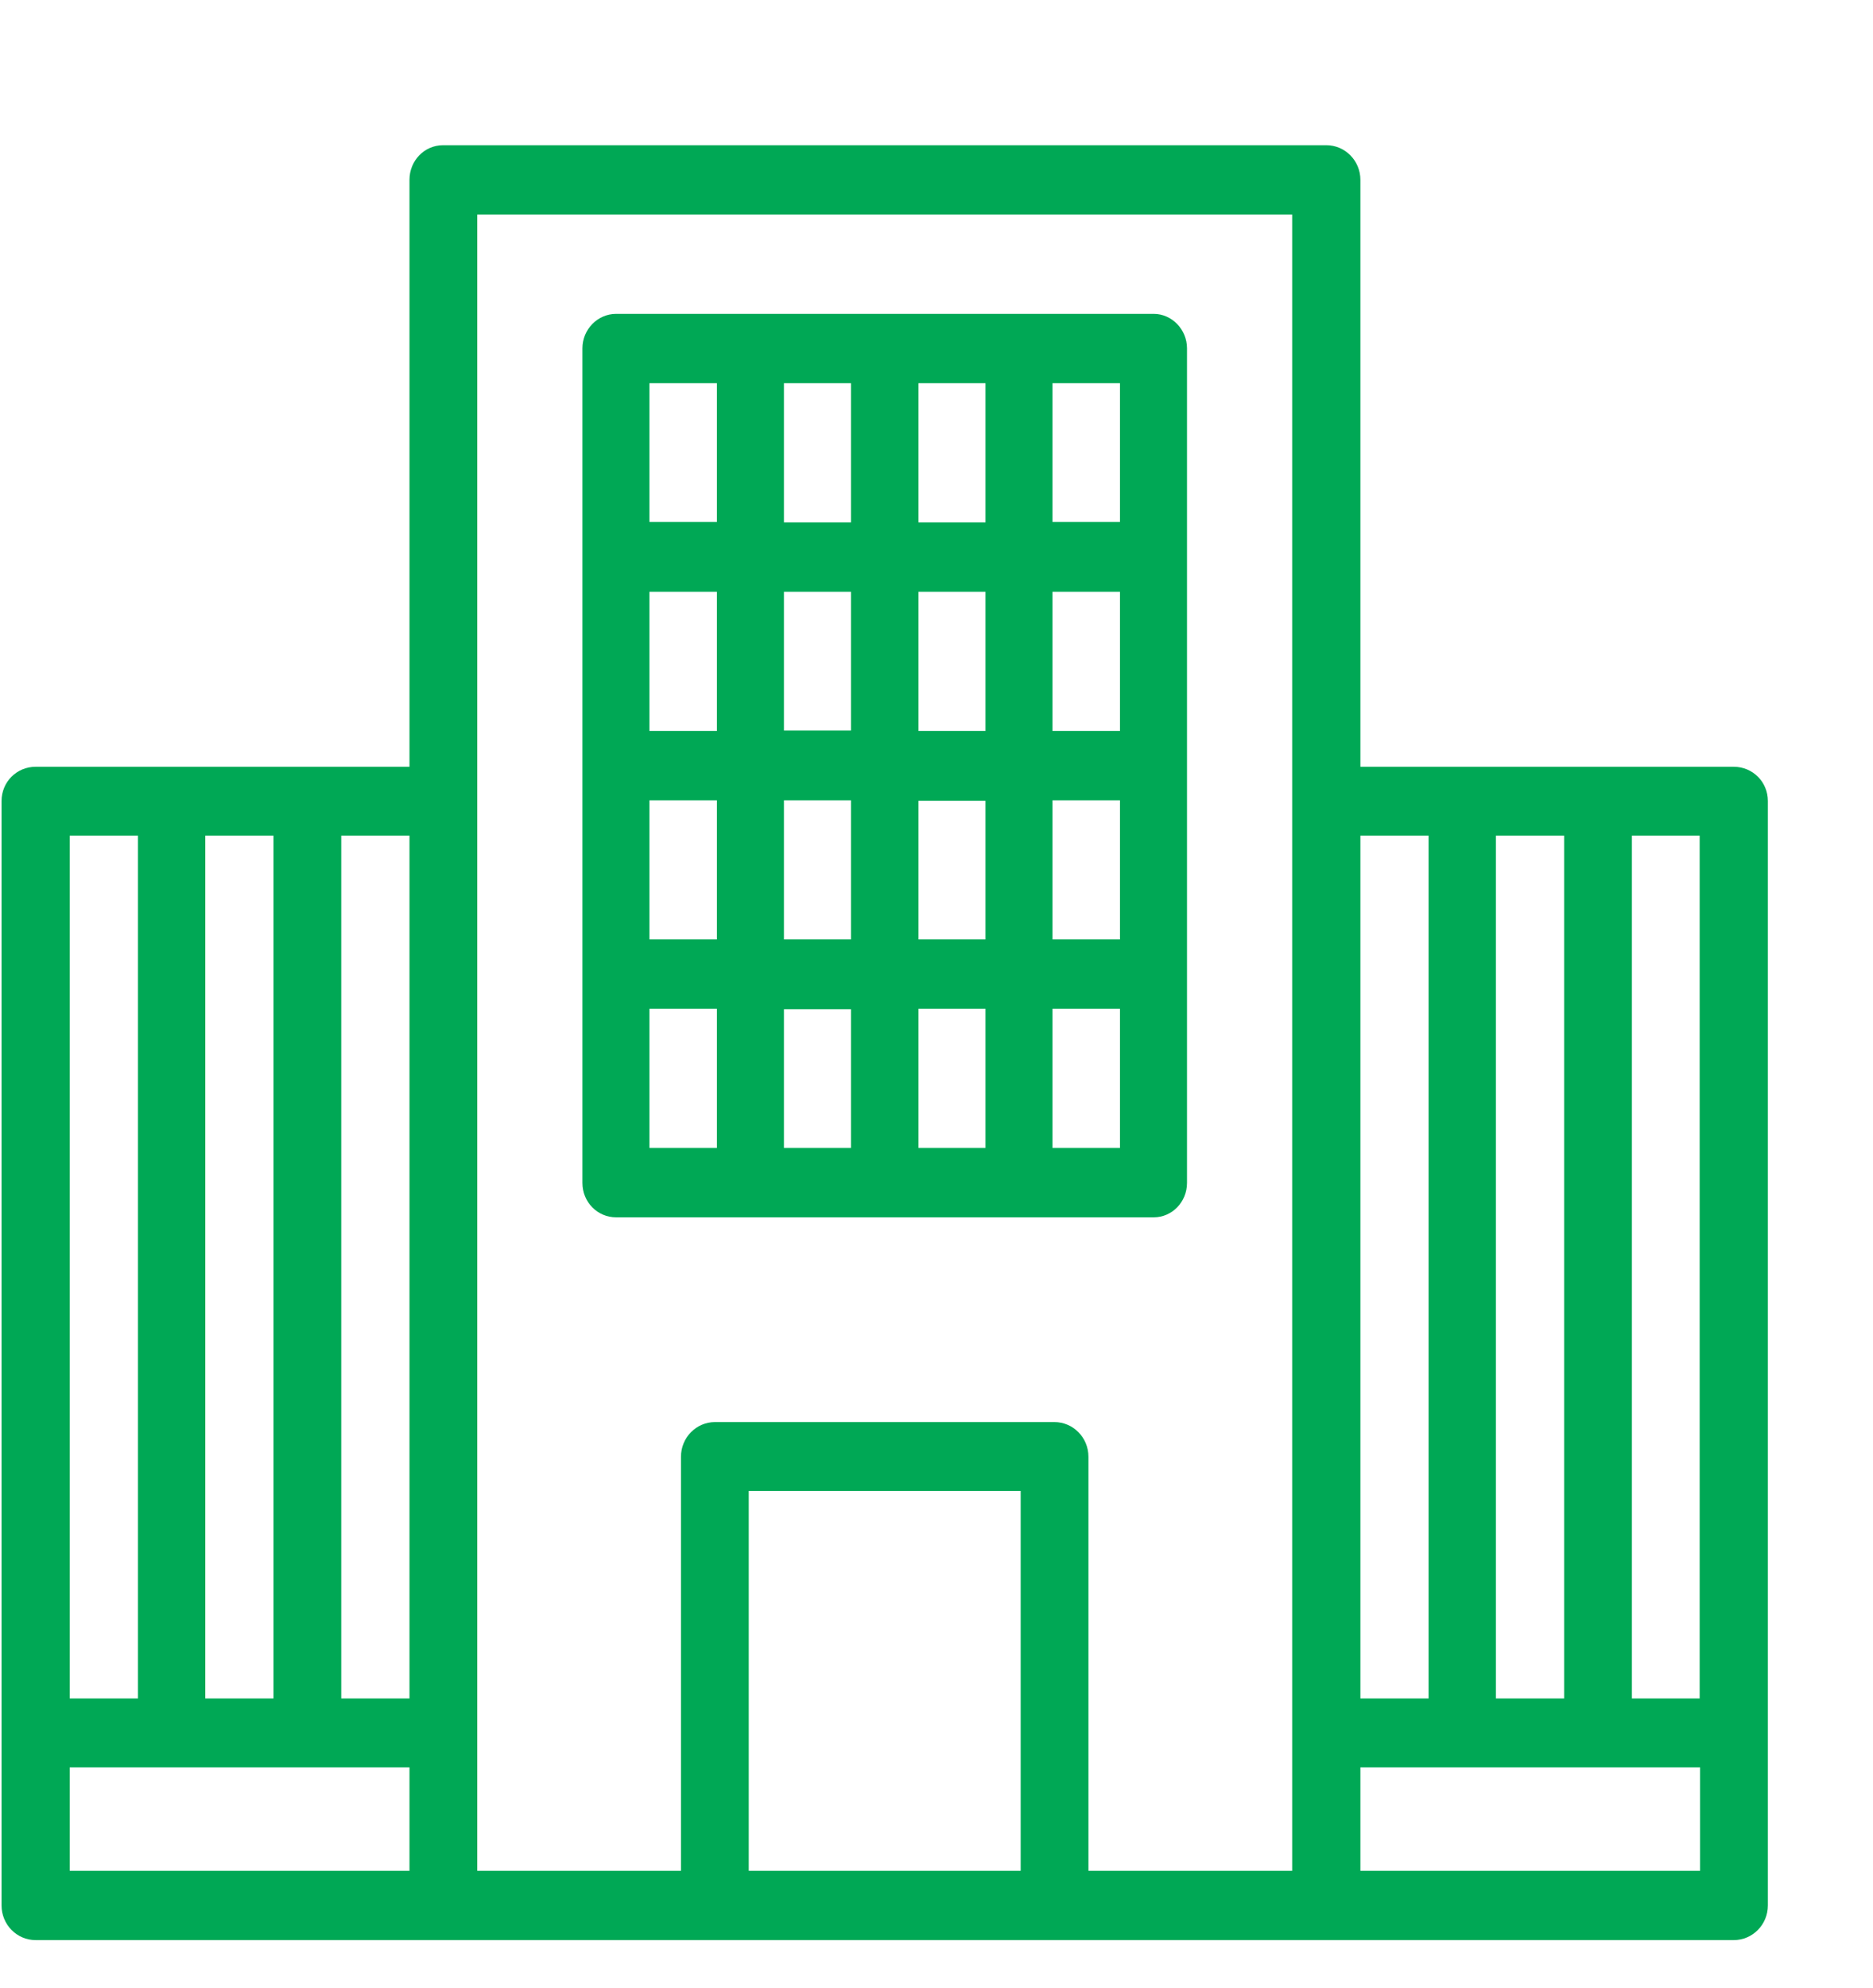
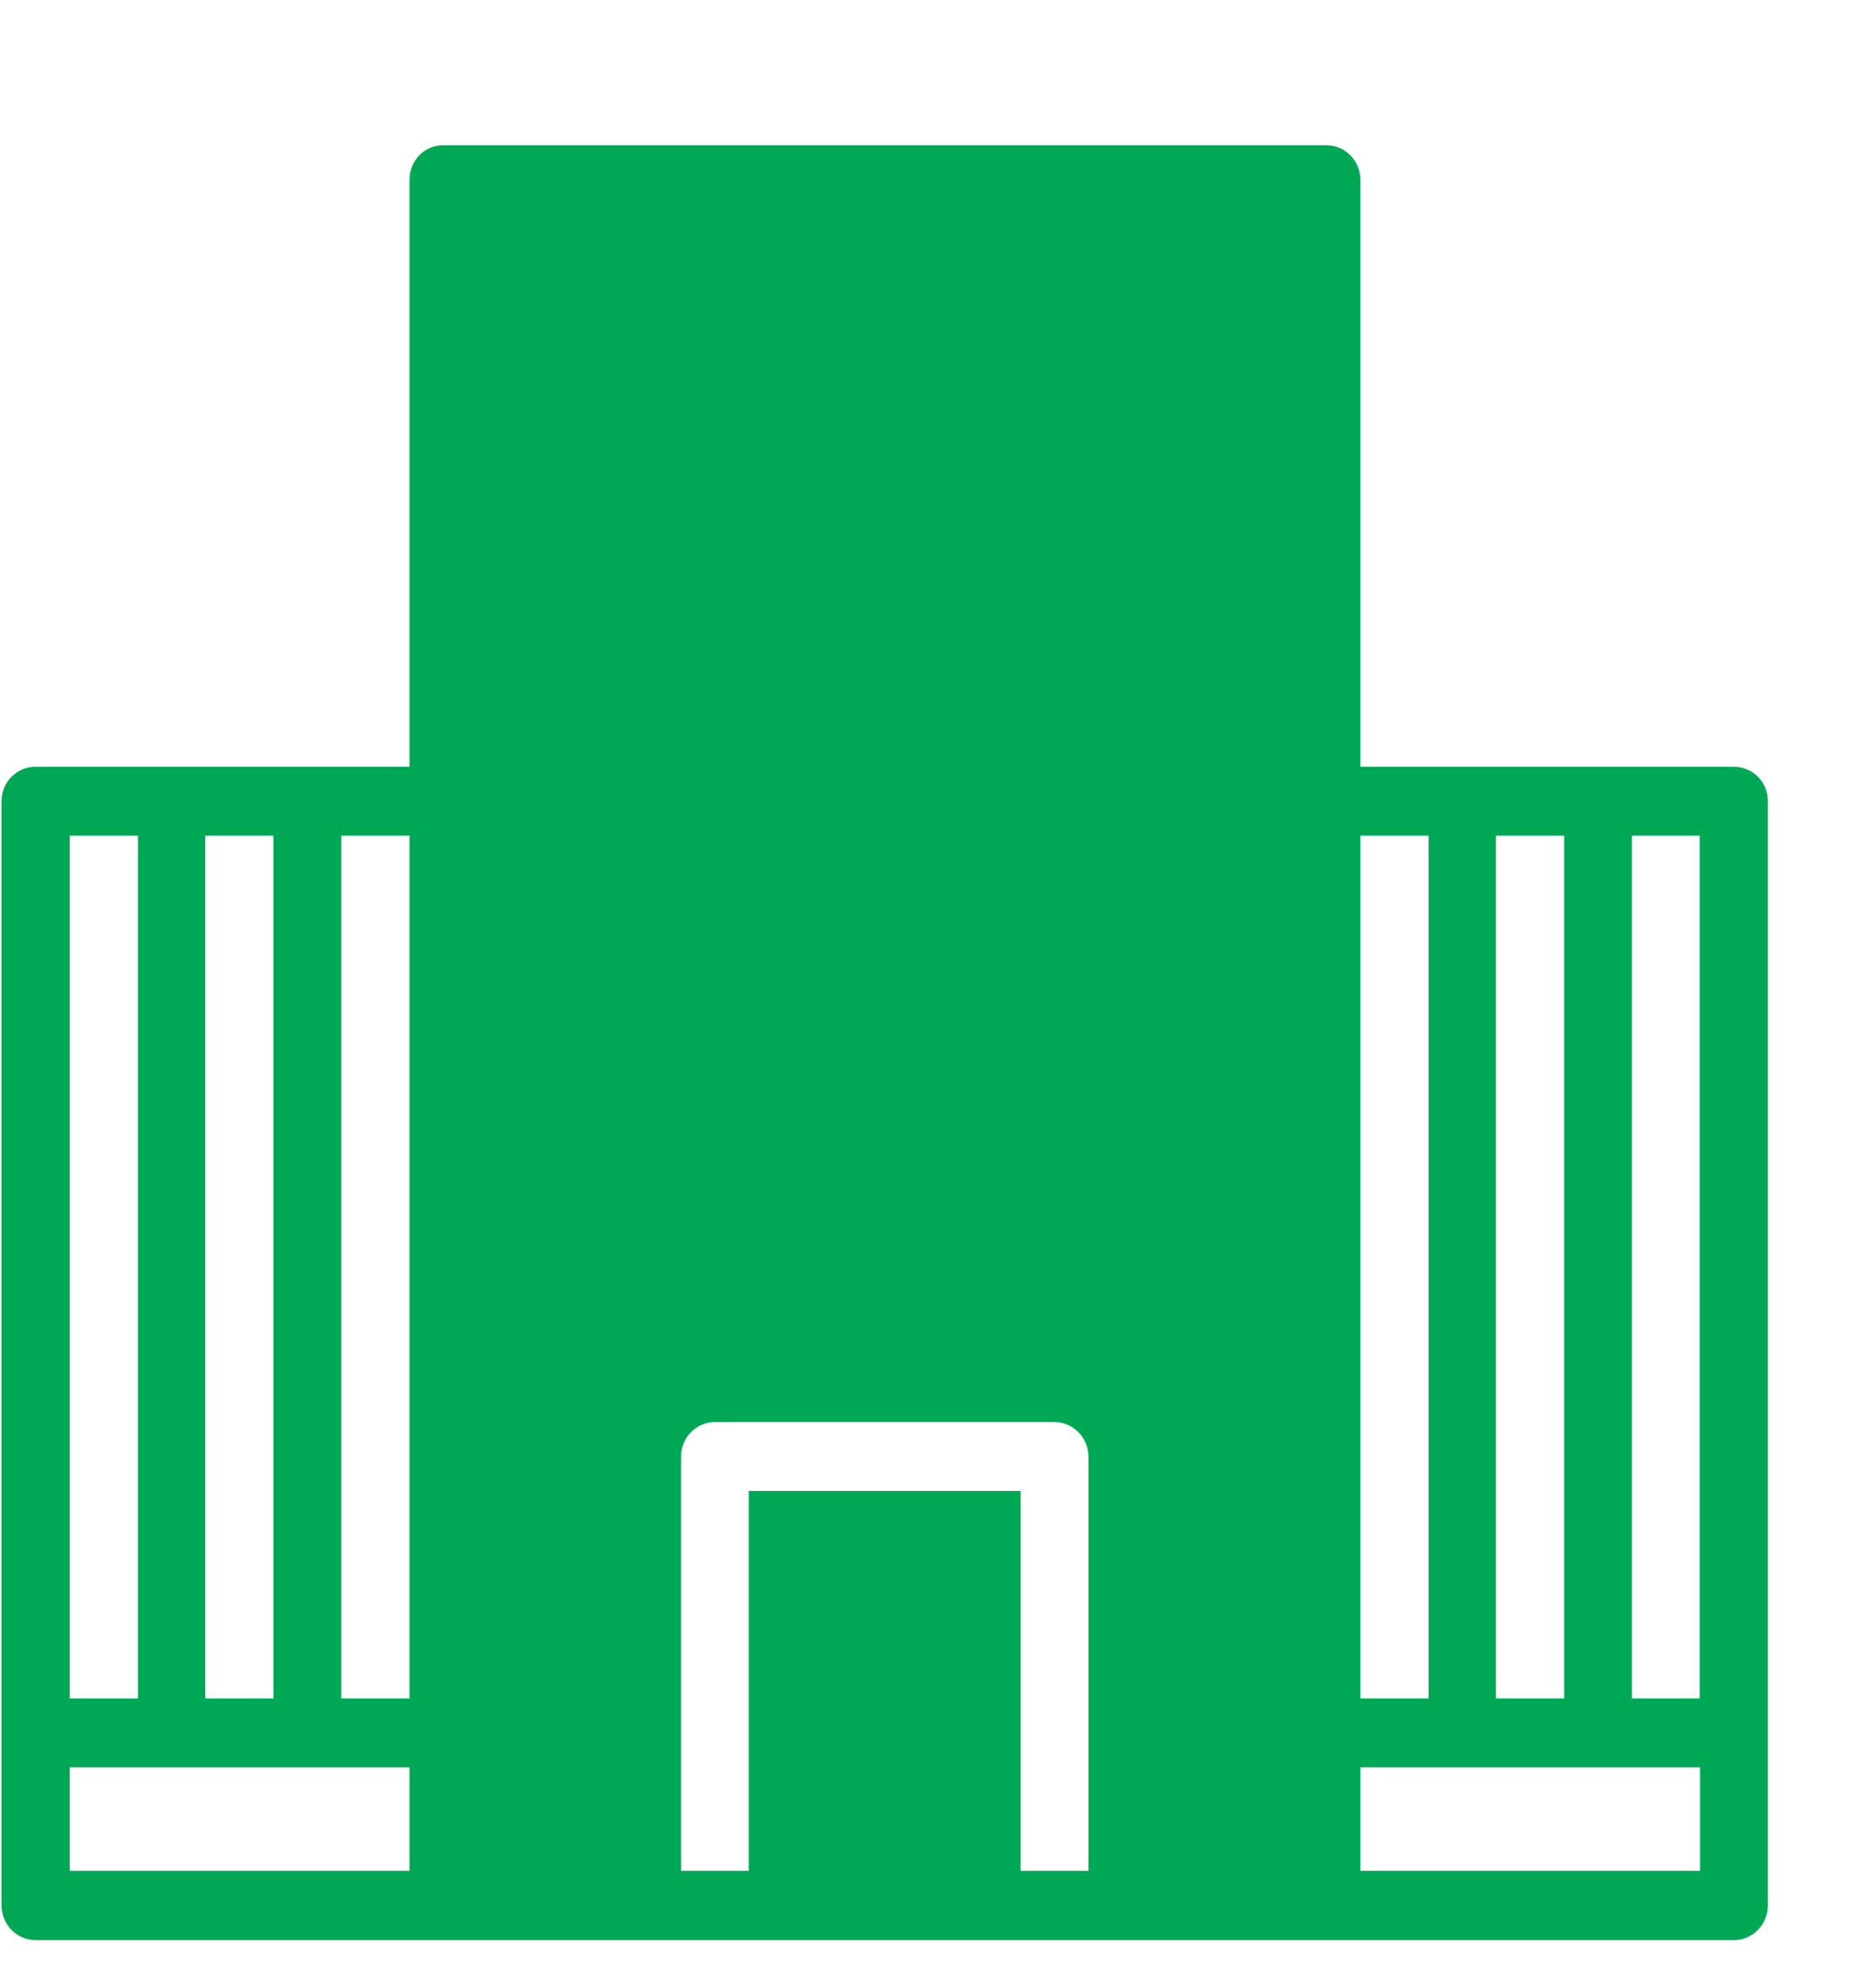
<svg xmlns="http://www.w3.org/2000/svg" width="66" height="70" viewBox="0 0 66 70" fill="none">
-   <path fill-rule="evenodd" clip-rule="evenodd" d="M62.295 28.209V67.106C62.295 67.78 61.758 68.326 61.093 68.326H1.256C0.592 68.326 0.055 67.78 0.055 67.106V28.209C0.055 27.534 0.592 27.004 1.256 27.004H14.429V6.335C14.429 5.66 14.951 5.114 15.615 5.114H46.735C47.399 5.114 47.937 5.66 47.937 6.335V27.004H61.093C61.758 27.004 62.295 27.534 62.295 28.209ZM59.892 29.429H57.504V59.815H59.892V29.429ZM55.116 59.815V29.429H52.712V59.815H55.116ZM47.937 29.429V59.815H50.34V29.429H47.937ZM14.429 29.429H12.025V59.815H14.429V29.429ZM9.637 59.815V29.429H7.234V59.815H9.637ZM2.458 29.429V59.815H4.862V29.429H2.458ZM2.458 65.885H14.429V62.24H2.458V65.885ZM16.817 65.885H23.996V51.303C23.996 50.628 24.533 50.082 25.198 50.082H37.152C37.816 50.082 38.354 50.628 38.354 51.303V65.885H45.533V7.555H16.817V65.885ZM35.966 65.885V52.507H26.384V65.885H35.966ZM59.907 65.885V62.24H47.937V65.885H59.907Z" fill="#00A855" />
-   <path fill-rule="evenodd" clip-rule="evenodd" d="M21.712 42.872C21.055 42.872 20.523 42.338 20.523 41.659V12.267C20.523 11.604 21.055 11.054 21.712 11.054H40.654C41.295 11.054 41.827 11.604 41.827 12.267V41.659C41.827 42.338 41.295 42.872 40.654 42.872H21.712ZM22.885 33.085H25.262V28.184H22.885V33.085ZM27.624 33.085H29.986V28.184H27.624V33.085ZM32.364 33.085H34.726V28.2H32.364V33.085ZM37.087 33.085H39.465V28.184H37.087V33.085ZM39.465 20.84H37.087V25.741H39.465V20.84ZM34.726 20.84H32.364V25.741H34.726V20.84ZM29.986 20.84H27.624V25.725H29.986V20.84ZM25.262 20.84H22.885V25.741H25.262V20.84ZM22.885 40.429H25.262V35.528H22.885V40.429ZM27.624 40.429H29.986V35.544H27.624V40.429ZM32.364 40.429H34.726V35.528H32.364V40.429ZM39.465 35.528H37.087V40.429H39.465V35.528ZM39.465 13.496H37.087V18.381H39.465V13.496ZM34.726 13.496H32.364V18.398H34.726V13.496ZM29.986 13.496H27.624V18.398H29.986V13.496ZM22.885 18.381H25.262V13.496H22.885V18.381Z" fill="#00A855" />
+   <path fill-rule="evenodd" clip-rule="evenodd" d="M62.295 28.209V67.106C62.295 67.78 61.758 68.326 61.093 68.326H1.256C0.592 68.326 0.055 67.78 0.055 67.106V28.209C0.055 27.534 0.592 27.004 1.256 27.004H14.429V6.335C14.429 5.66 14.951 5.114 15.615 5.114H46.735C47.399 5.114 47.937 5.66 47.937 6.335V27.004H61.093C61.758 27.004 62.295 27.534 62.295 28.209ZM59.892 29.429H57.504V59.815H59.892V29.429ZM55.116 59.815V29.429H52.712V59.815H55.116ZM47.937 29.429V59.815H50.34V29.429H47.937ZM14.429 29.429H12.025V59.815H14.429V29.429ZM9.637 59.815V29.429H7.234V59.815H9.637ZM2.458 29.429V59.815H4.862V29.429H2.458ZM2.458 65.885H14.429V62.24H2.458V65.885ZM16.817 65.885H23.996V51.303C23.996 50.628 24.533 50.082 25.198 50.082H37.152C37.816 50.082 38.354 50.628 38.354 51.303V65.885H45.533H16.817V65.885ZM35.966 65.885V52.507H26.384V65.885H35.966ZM59.907 65.885V62.24H47.937V65.885H59.907Z" fill="#00A855" />
</svg>